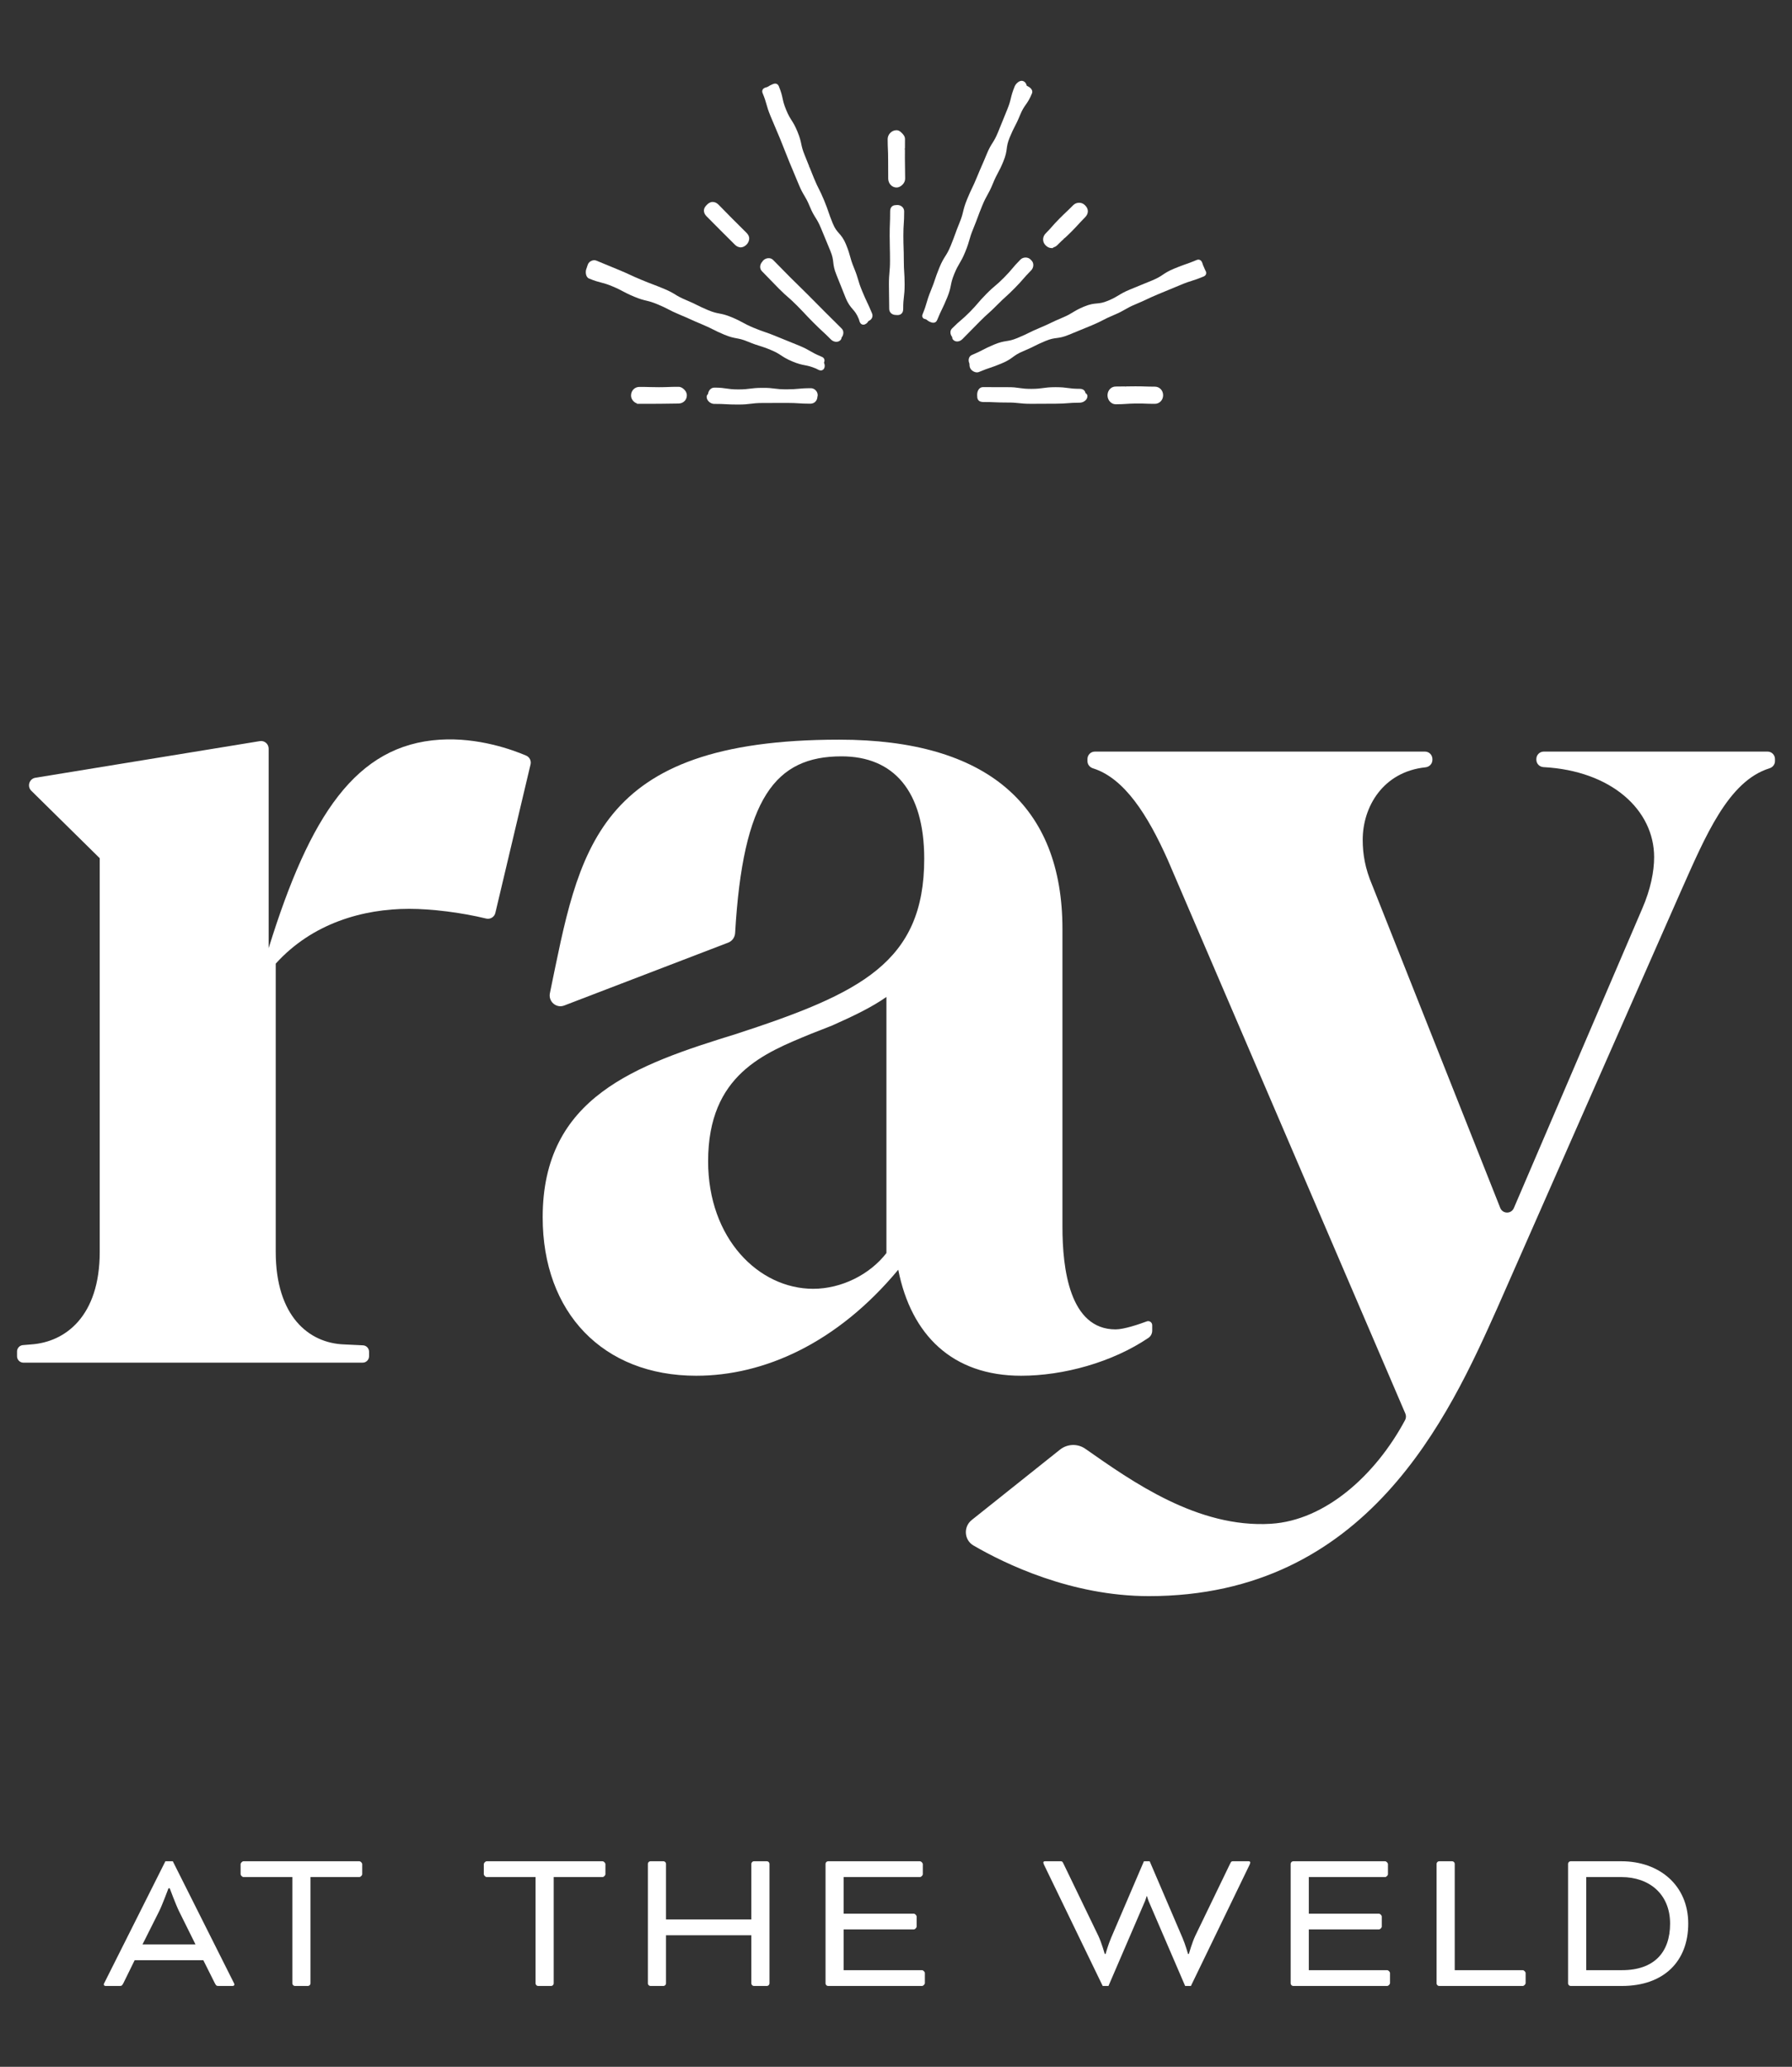
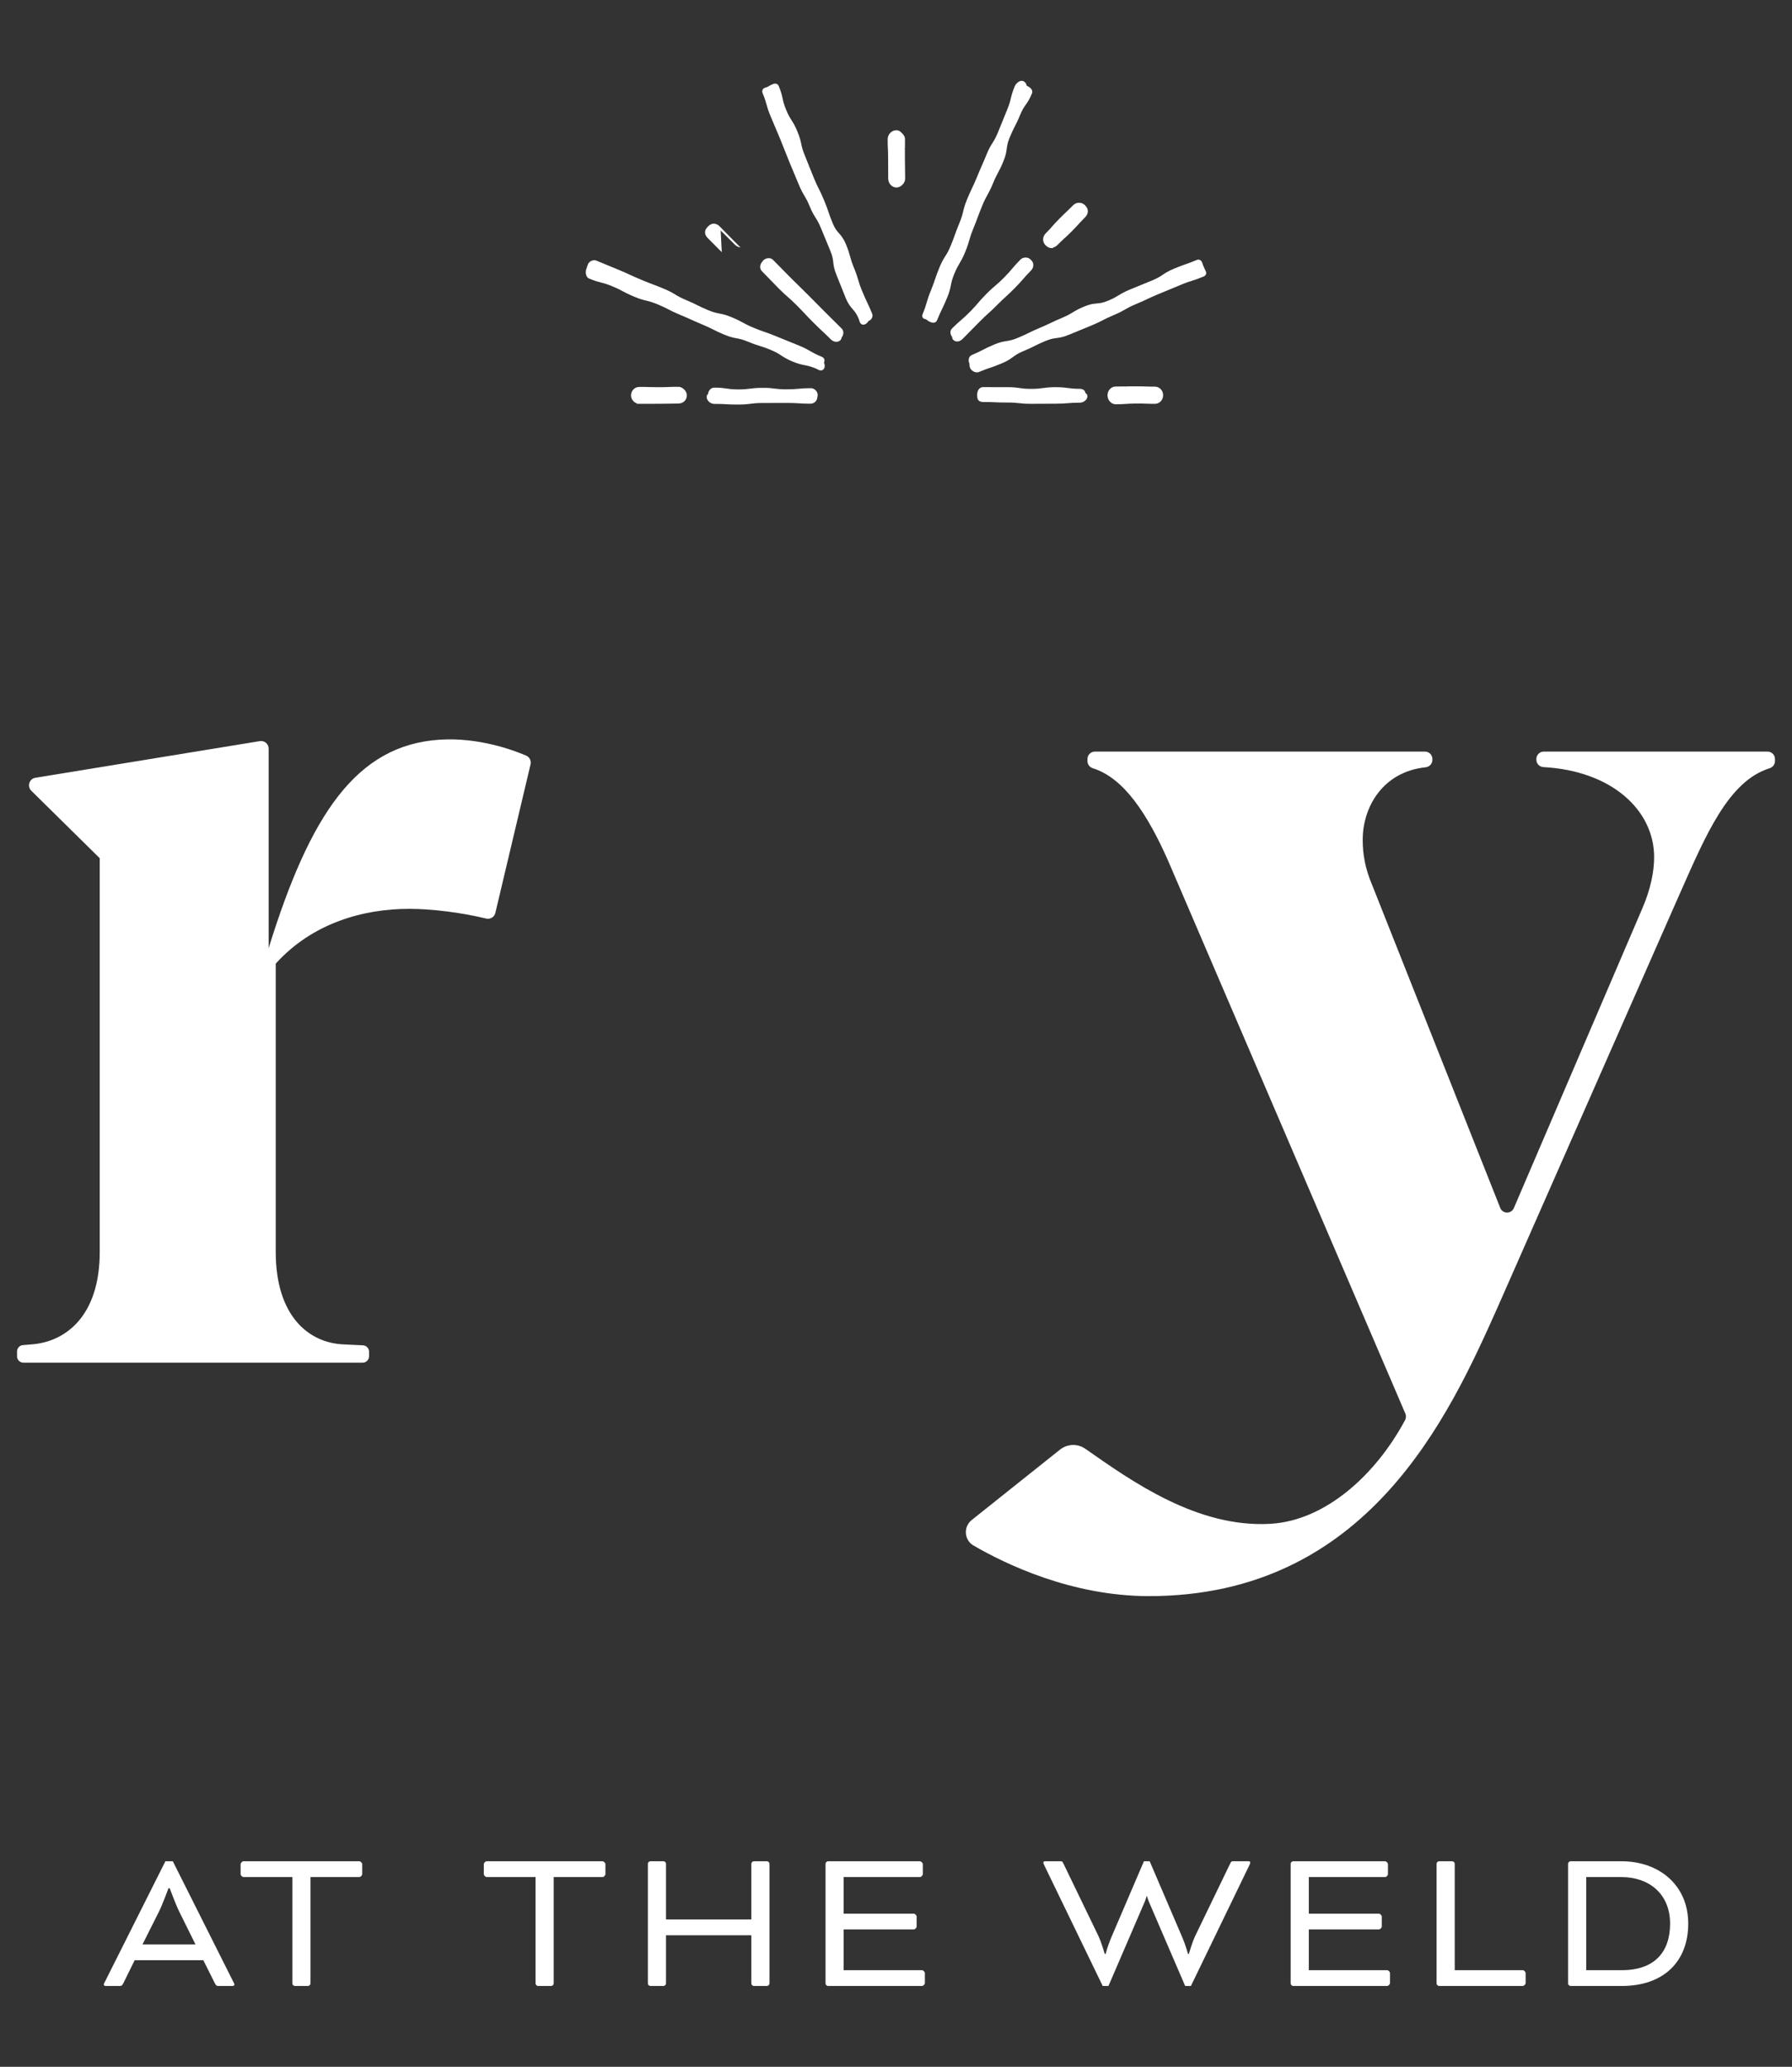
<svg xmlns="http://www.w3.org/2000/svg" id="a" viewBox="0 0 387.564 447.05">
  <rect x="0" y="0" width="387.564" height="447.05" fill="#333333" stroke="none" />
  <defs>
    <style>.b{fill:#fff;}</style>
  </defs>
  <path class="b" d="M3.685,292.332c0-.721.548-1.322,1.261-1.382l1.805-.151c7.409-.515,14.818-6.105,14.818-20.017v-85.151l-14.8-14.592c-.96-.946-.443-2.591.882-2.808l48.554-7.928c.995-.162,1.897.612,1.897,1.628v43.151c8.942-28.855,18.94-43.945,37.044-45.089,8.323-.526,15.771,2.212,18.649,3.445.737.316,1.135,1.116.949,1.901l-7.613,32.129c-.212.896-1.105,1.43-1.993,1.214-5.346-1.302-11.766-2.102-16.633-2.102-9.965,0-20.95,3.092-28.869,11.853v62.35c0,13.912,7.154,19.76,14.818,20.017l4.055.195c.733.035,1.31.645,1.31,1.385v.977c0,.766-.616,1.387-1.375,1.387H5.06c-.76,0-1.375-.621-1.375-1.387v-1.023Z" />
-   <path class="b" d="M117.368,263.309c0-26.024,20.183-32.979,41.898-39.678,26.826-8.76,40.62-15.458,40.62-37.875,0-14.686-6.641-22.157-17.884-22.157-14.314,0-21.324,9.032-23.013,38.211-.054.927-.628,1.747-1.488,2.078-5.621,2.156-26.615,10.209-35.475,13.608-1.717.658-3.471-.861-3.095-2.674,6.326-30.5,9.342-54.83,62.562-54.83,31.936,0,48.286,14.171,48.286,40.967v64.411c0,9.018,1.531,22.182,11.496,22.182,1.808,0,5.023-1.094,6.748-1.734.572-.212,1.171.216,1.171.831v1.165c0,.626-.299,1.22-.815,1.569-7.846,5.307-18.41,8.194-27.542,8.194-14.818,0-23.759-8.76-26.57-22.931-13.284,15.975-29.125,22.931-43.687,22.931-20.183,0-33.212-13.656-33.212-34.267ZM175.872,278.769c6.131,0,12.263-3.092,15.84-7.731v-55.394c-3.321,2.318-7.154,4.122-11.753,6.183l-4.598,1.804c-9.965,4.124-22.212,8.75-22.212,27.557,0,16.747,10.97,27.581,22.723,27.581Z" />
  <path class="b" d="M210.152,328.786l19.088-15.223c1.599-1.275,3.825-1.355,5.499-.183,10.063,7.042,24.273,17.183,40.124,16.214,11.758-.719,22.639-10.514,29.02-22.428.234-.437.251-.961.056-1.416l-51.374-119.735c-4.349-9.743-9.382-17.685-16.18-19.828-.693-.218-1.193-.823-1.193-1.555v-.454c0-.888.714-1.608,1.594-1.608h71.411c.88,0,1.594.72,1.594,1.608v.188c0,.848-.656,1.517-1.492,1.604-9.199.965-13.58,8.567-13.58,15.665,0,3.092.51,6.185,2.044,9.792l27.701,69.841c.527,1.328,2.381,1.353,2.943.041l27.787-64.822c1.788-4.122,2.554-7.986,2.554-11.079,0-10.212-9.243-18.694-23.937-19.481-.855-.046-1.536-.736-1.536-1.599v-.15c0-.888.714-1.608,1.594-1.608h48.418c.88,0,1.594.72,1.594,1.608v.457c0,.73-.498,1.335-1.19,1.55-8.944,2.785-13.862,14.689-19.248,26.787l-39.6,89.92c-10.475,23.444-28.104,62.35-75.367,62.35-16.799,0-31.215-7.034-37.947-10.956-2.02-1.177-2.206-4.04-.376-5.5Z" />
  <path class="b" d="M187.53,65.367l-.195.067h0l.185-.088-.001-.001c-.273-.575-.556-1.171-1.062-2.397-.496-1.203-.674-1.808-.862-2.451-.19-.645-.386-1.312-.903-2.569-.488-1.185-.655-1.793-.835-2.452-.179-.653-.362-1.327-.882-2.588-.543-1.323-1.05-1.896-1.543-2.454-.442-.501-.86-.974-1.325-2.105-.498-1.209-.712-1.84-.919-2.452-.212-.625-.431-1.272-.948-2.527-.517-1.255-.828-1.869-1.132-2.468-.29-.572-.59-1.165-1.084-2.365-.492-1.197-.733-1.813-.969-2.416l-.19.076.165-.138c-.24-.614-.483-1.235-.984-2.452-.483-1.174-.614-1.789-.752-2.444-.143-.678-.292-1.379-.82-2.661-.527-1.283-.909-1.884-1.281-2.47-.356-.561-.692-1.092-1.177-2.269-.484-1.176-.617-1.79-.759-2.448-.145-.676-.296-1.376-.823-2.657-.127-.305-.333-.442-.484-.501-.363-.143-.696.01-.938.121l-.14.062c-.284.12-.424.206-.575.306-.093.06-.181.119-.378.201-.058.024-.122.042-.207.065-.259.073-.614.173-.784.529-.101.207-.104.452-.007.688.488,1.184.659,1.79.844,2.445.182.647.369,1.317.89,2.582.505,1.228.769,1.84,1.042,2.47.261.603.523,1.209,1.023,2.423.495,1.203.733,1.82.978,2.454.24.625.481,1.248.99,2.484.489,1.187.748,1.8,1.018,2.438l.033.08c.25.591.508,1.2.995,2.384.523,1.27.883,1.875,1.234,2.463.341.572.663,1.113,1.151,2.299.525,1.276.902,1.879,1.269,2.464.352.561.686,1.092,1.173,2.275l2.03,4.91c.472,1.147.544,1.773.62,2.438.082.717.167,1.459.706,2.769.505,1.224.744,1.841.984,2.458.241.624.484,1.247.992,2.482.544,1.321,1.044,1.897,1.528,2.456.439.505.852.983,1.319,2.121.025.06.044.135.072.233.088.325.199.729.574.914.106.052.22.079.341.079.11,0,.218-.023.322-.067.421-.175.589-.435.702-.61.068-.104.075-.116.148-.147.331-.138.584-.384.712-.694.118-.289.117-.612-.005-.911-.506-1.226-.796-1.841-1.077-2.435Z" />
  <path class="b" d="M260.7,58.502l-.179.099h0l.172-.111c-.025-.046-.052-.095-.075-.151-.108-.264-.168-.393-.229-.522-.054-.117-.109-.233-.206-.471-.023-.054-.041-.115-.072-.214-.096-.321-.217-.72-.595-.899-.205-.099-.44-.102-.662-.009-1.209.506-1.831.722-2.432.929-.62.215-1.26.437-2.499.956-1.27.532-1.864.93-2.442,1.317-.55.368-1.069.716-2.23,1.202-1.213.509-1.824.754-2.436.998-.614.247-1.228.493-2.45,1.005-1.268.531-1.864.896-2.448,1.253-.566.344-1.102.67-2.271,1.16-1.132.474-1.756.531-2.417.592-.72.065-1.466.133-2.772.679-1.262.53-1.861.894-2.44,1.248-.566.345-1.1.672-2.28,1.165-1.231.517-1.844.811-2.443,1.099-.578.278-1.176.566-2.374,1.068-1.241.519-1.851.82-2.441,1.112-.57.281-1.159.572-2.373,1.08-1.152.483-1.769.582-2.426.687-.694.111-1.411.226-2.694.763-1.247.522-1.856.84-2.446,1.147-.59.307-1.147.598-2.348,1.102-.272.114-.478.324-.595.607-.139.339-.132.76.019,1.123.057.137.057.19.057.307-.001.175-.002.415.149.781.21.511.885.941,1.474.941.149,0,.287-.025.411-.078,1.207-.506,1.828-.715,2.428-.917.623-.21,1.267-.427,2.51-.948,1.29-.541,1.874-.97,2.444-1.389.533-.39,1.037-.758,2.184-1.238,1.23-.516,1.84-.821,2.439-1.121.573-.287,1.165-.584,2.364-1.085,1.146-.48,1.763-.561,2.418-.647.706-.093,1.434-.19,2.727-.731,1.212-.508,1.822-.754,2.453-1.01.609-.245,1.221-.493,2.432-1,1.242-.519,1.851-.836,2.44-1.141.588-.305,1.143-.593,2.351-1.099,1.26-.528,1.86-.874,2.439-1.207.575-.332,1.119-.645,2.305-1.14,1.25-.523,1.854-.809,2.458-1.095.579-.273,1.177-.556,2.372-1.056,1.222-.512,1.832-.762,2.446-1.014.61-.251,1.222-.503,2.438-1.012,1.197-.501,1.798-.69,2.438-.891.634-.2,1.29-.407,2.532-.926.257-.107.426-.275.506-.499.118-.339-.038-.626-.131-.797Z" />
  <path class="b" d="M178.209,78.451s.001-.006.008-.023c.152-.367.133-.682-.057-.937-.153-.204-.367-.293-.593-.387-1.183-.493-1.725-.807-2.299-1.139-.578-.335-1.176-.682-2.442-1.209-1.227-.512-1.844-.756-2.496-1.014-.598-.237-1.208-.479-2.395-.973-1.219-.51-1.86-.729-2.507-.95-.601-.204-1.221-.415-2.434-.921-1.192-.497-1.743-.797-2.34-1.123-.585-.319-1.191-.648-2.43-1.165-1.277-.531-1.978-.667-2.658-.798-.648-.125-1.261-.243-2.425-.728-1.191-.497-1.782-.793-2.365-1.085-.586-.294-1.191-.598-2.44-1.12-1.179-.49-1.713-.816-2.281-1.163-.581-.353-1.181-.718-2.44-1.243-1.221-.508-1.852-.748-2.501-.993-.598-.227-1.217-.461-2.41-.958-1.212-.505-1.815-.785-2.413-1.063-.594-.275-1.207-.56-2.429-1.069-1.23-.513-1.844-.763-2.461-1.016-.607-.247-1.218-.497-2.428-1.002-.301-.125-.678-.113-1.031.035-.365.153-.648.422-.776.738-.113.275-.156.421-.203.582-.033.113-.066.227-.155.444-.225.553-.175,1.76.58,2.073,1.258.525,1.935.698,2.59.866.642.164,1.247.318,2.426.809,1.184.492,1.737.789,2.34,1.11.587.314,1.194.637,2.436,1.154,1.256.523,1.937.688,2.617.853.642.155,1.248.301,2.418.789,1.209.504,1.763.792,2.351,1.098.585.305,1.191.62,2.44,1.141,1.205.502,1.812.777,2.402,1.044.588.267,1.195.542,2.442,1.063,1.202.5,1.764.787,2.359,1.091.589.299,1.196.61,2.441,1.128,1.28.533,1.985.663,2.678.791.647.121,1.258.233,2.413.714,1.26.525,1.938.734,2.537.919.634.197,1.232.383,2.434.884,1.17.487,1.693.832,2.248,1.197.577.38,1.172.772,2.444,1.302,1.281.533,1.982.669,2.662.801.649.125,1.262.243,2.428.73.054.021.114.055.219.113.239.133.51.283.808.283.097,0,.187-.015.274-.046.215-.076.382-.24.472-.461.193-.47.062-.828-.016-1.045-.016-.04-.041-.108-.041-.125Z" />
  <path class="b" d="M206.381,59.258c.485-1.184.805-1.725,1.144-2.299l.008-.013c.345-.585.704-1.191,1.22-2.455.512-1.249.704-1.916.893-2.578.183-.644.357-1.252.849-2.452.498-1.217.732-1.85.969-2.491.221-.599.449-1.219.959-2.462.488-1.193.797-1.744,1.123-2.329.328-.588.668-1.195,1.189-2.464.49-1.197.789-1.753,1.107-2.346.316-.59.644-1.198,1.163-2.463.532-1.3.631-2.033.728-2.746.088-.66.171-1.284.645-2.442.494-1.203.785-1.766,1.095-2.366.308-.592.625-1.204,1.141-2.465.477-1.164.838-1.676,1.222-2.224.404-.573.822-1.165,1.355-2.465.092-.224.09-.464-.005-.693-.231-.564-.979-.895-1.105-.937-.009-.013-.027-.062-.054-.143-.08-.247-.216-.661-.722-.873-.165-.069-.434-.12-.777.024-.471.198-.909.698-1.062,1.069-.518,1.261-.683,1.946-.848,2.623-.155.648-.303,1.26-.789,2.445-.514,1.254-.762,1.871-1.034,2.547-.236.588-.484,1.201-.963,2.373-.483,1.178-.818,1.709-1.173,2.273-.368.583-.749,1.185-1.273,2.464-.5,1.221-.765,1.827-1.03,2.429-.269.612-.537,1.224-1.045,2.462-.492,1.202-.779,1.801-1.073,2.413-.285.594-.58,1.209-1.085,2.443-.521,1.27-.687,1.958-.849,2.633-.155.648-.303,1.26-.788,2.443-.511,1.248-.74,1.885-.963,2.509-.219.608-.445,1.237-.942,2.452-.484,1.179-.82,1.709-1.176,2.273-.369.582-.749,1.185-1.274,2.464-.519,1.266-.743,1.941-.945,2.55-.203.61-.414,1.241-.908,2.443-.517,1.263-.711,1.932-.904,2.597-.186.641-.363,1.246-.85,2.436-.064.155-.182.445-.021.742.155.285.435.335.548.355.043.008.077.013.119.032.161.068.216.113.306.189.12.102.286.243.654.397.157.066.42.176.699.176.382,0,.667-.204.825-.588.498-1.217.788-1.812,1.067-2.388.288-.596.587-1.213,1.098-2.46.526-1.282.666-1.987.801-2.672.128-.653.25-1.269.731-2.444ZM207.353,56.849h0Z" />
-   <path class="b" d="M195.471,56.26c-.003-1.301-.025-1.968-.049-2.661-.022-.638-.044-1.296-.048-2.612-.002-1.294.042-1.952.086-2.594.044-.658.089-1.338.087-2.675-.002-.403-.172-.768-.479-1.026-.266-.225-.619-.348-.981-.348h-.001c-.12-.009-.183.003-.276.02-.017.003-.036.005-.072.005-.362.001-.656.113-.873.332-.237.24-.352.575-.35,1.024.003,1.298-.024,1.96-.052,2.645-.025.65-.051,1.321-.049,2.632.003,1.325.019,1.987.036,2.654.018.655.034,1.311.036,2.622.003,1.294-.054,1.919-.115,2.585-.059.661-.121,1.345-.118,2.689.002,1.324.016,1.985.03,2.647.014.655.027,1.311.031,2.621,0,.414.179.776.504,1.017.257.192.587.293.932.293h.006c.033.003.059.005.111.008.062.008.126.017.25.017.411-.001.743-.147.957-.422.18-.229.266-.53.266-.919-.002-1.281.071-1.903.149-2.565.08-.665.161-1.351.159-2.712-.003-1.335-.047-2.015-.091-2.675-.041-.638-.084-1.298-.086-2.601Z" />
  <path class="b" d="M213.726,67.806l.011-.01c.486-.436.989-.888,1.919-1.829.91-.922,1.399-1.364,1.871-1.792.485-.44.987-.894,1.921-1.841.935-.946,1.379-1.459,1.811-1.957.415-.479.845-.975,1.754-1.897.26-.263.428-.635.461-1.022.036-.429-.098-.821-.375-1.099l-.236-.244c-.56-.561-1.594-.547-2.167.034-.935.945-1.373,1.467-1.812,1.989-.428.508-.831.988-1.731,1.899-.904.916-1.382,1.321-1.891,1.751-.505.427-1.026.868-1.968,1.822-.937.949-1.378,1.467-1.807,1.97-.409.482-.832.98-1.746,1.904-.906.917-1.382,1.322-1.884,1.751-.502.427-1.02.869-1.961,1.821-.474.48-.453,1.232.041,1.856-.013.291.109.482.221.594.232.234.527.358.857.358.399-.001.818-.194,1.149-.529l3.686-3.743c.915-.925,1.404-1.363,1.877-1.787Z" />
  <path class="b" d="M234.765,85.026c-.075-.387-.344-.924-1.249-.924-1.211-.003-1.838-.076-2.533-.172-.619-.086-1.321-.183-2.685-.183h-.015c-1.353.003-2.037.097-2.7.189-.651.09-1.266.175-2.533.178-1.24.002-1.837-.079-2.47-.169l-.132-.019c-.652-.092-1.323-.196-2.627-.178-1.3.002-1.949-.003-2.603-.006-.656-.005-1.307-.011-2.621-.008-.832.001-1.266.834-1.265,1.655,0,.113.005.169.011.227.003.027.005.056.005.111,0,.412.113.718.345.934.239.222.538.256.757.28.043.005.082.009.152.017,1.247,0,1.889.024,2.513.051l.077.004c.699.031,1.338.054,2.643.056,1.237-.008,1.842.058,2.482.126l.068.007c.646.068,1.315.139,2.608.139h.074c1.31-.002,1.964-.007,2.618-.013l.32-.001c.561-.004,1.196-.009,2.291-.011,1.335-.003,2.009-.058,2.666-.111.658-.052,1.28-.102,2.559-.105.351-.001.742-.126,1.043-.335.399-.277.619-.661.617-1.084-.001-.275-.141-.495-.417-.655Z" />
  <path class="b" d="M175.363,83.969h-.002c-1.337.003-2.014.064-2.67.125-.658.061-1.282.118-2.562.121-1.302,0-1.933-.079-2.543-.155l-.101-.013c-.642-.08-1.311-.168-2.59-.152-1.347.003-2.03.09-2.689.174-.648.083-1.26.162-2.537.165-1.314-.006-1.928-.099-2.523-.189-.654-.099-1.33-.202-2.659-.202-.449.004-.85.234-1.1.632-.143.227-.239.498-.275.774-.229.196-.28.425-.28.59.002.858.87,1.523,1.618,1.523,1.246-.003,1.891.031,2.513.066l.102.005c.624.034,1.269.069,2.489.069h.128c1.353-.003,2.032-.088,2.689-.171.654-.082,1.27-.16,2.543-.163l5.227-.017c1.328.007,1.974.043,2.572.082.632.042,1.286.084,2.537.084.474-.002.884-.177,1.155-.494.234-.276.369-.634.381-1.01.032-.088.06-.2.06-.358-.001-.792-.695-1.486-1.484-1.486Z" />
  <path class="b" d="M180.175,69.223c-.468-.461-.934-.921-1.86-1.852l-1.831-1.845c-.468-.474-.93-.942-1.871-1.885-.922-.928-1.397-1.387-1.88-1.855-.469-.453-.939-.907-1.859-1.831-.866-.87-1.321-1.337-1.751-1.779l-.081-.083c-.46-.472-.918-.943-1.848-1.878-.593-.595-1.587-.423-2.109.104-.105.106-.157.188-.204.272-.591.6-.634,1.527-.099,2.067.888.89,1.337,1.363,1.771,1.819l.06.063c.452.476.908.954,1.834,1.884.935.939,1.445,1.385,1.962,1.835.478.416.972.847,1.876,1.755.898.902,1.347,1.38,1.812,1.876.442.472.899.96,1.837,1.901.947.951,1.435,1.402,1.907,1.839.464.427.942.87,1.871,1.802.255.256.597.433.941.485.074.011.147.017.221.017.349,0,.66-.128.9-.369.141-.142.218-.32.229-.529.183-.233.312-.511.365-.791.086-.456-.031-.87-.328-1.169-.927-.93-1.395-1.394-1.863-1.855Z" />
  <path class="b" d="M195.705,34.353c-.001-1.038.004-1.569.009-2.089l-.203-.003.205-.078c.005-.523.011-1.057.009-2.102-.001-.622-.411-1.034-.659-1.284-.264-.267-.624-.632-1.187-.632-1.012,0-1.901.898-1.901,1.922.002,1.069.026,1.615.05,2.143l.003.058c.023.513.046,1.043.048,2.076l.019,4.277c.005,1.059.812,1.919,1.799,1.919.448,0,.898-.216,1.301-.626.365-.37.565-.834.561-1.307-.003-1.076-.015-1.613-.026-2.151-.011-.531-.023-1.061-.026-2.123Z" />
  <path class="b" d="M227.409,53.657h.3l.114-.149c.322-.076.606-.24.848-.488.722-.731,1.113-1.084,1.492-1.427l-.136-.153h0l.18.114c.391-.353.797-.718,1.543-1.474.751-.76,1.119-1.163,1.48-1.557.345-.379.704-.77,1.454-1.53.389-.396.594-.845.594-1.298-.001-.456-.206-.89-.607-1.29-.354-.356-.799-.559-1.308-.548-.483.003-.935.195-1.272.54-.767.777-1.161,1.147-1.508,1.474-.357.336-.761.718-1.536,1.501-.759.768-1.121,1.183-1.479,1.591-.336.385-.684.783-1.422,1.53-.726.74-.734,1.841-.017,2.563.398.399.829.602,1.28.602Z" />
  <path class="b" d="M249.766,83.633h-.001c-1.074,0-1.613-.019-2.09-.036-.55-.02-1.091-.036-2.146-.036-1.042.001-1.574.012-2.095.023l.004.206h0l-.059-.205c-.519.01-1.046.02-2.083.022-.992,0-1.769.836-1.769,1.906.007,1.065.803,1.93,1.773,1.93,1.136-.003,1.673-.04,2.249-.08.497-.035,1.011-.072,1.992-.087,1.117-.015,1.639.006,2.192.028.537.023,1.062.042,2.038.042.999,0,1.783-.816,1.783-1.859,0-1.039-.785-1.853-1.787-1.853Z" />
  <path class="b" d="M146.761,83.668h-.025c-1.066,0-1.597.018-2.179.042l-.077.003c-.49.017-1.011.037-1.984.039-1.047-.001-1.567-.015-2.087-.03l-.114-.003c-.51-.015-1.036-.034-2.042-.025-.997.006-1.777.815-1.777,1.841,0,.488.177.902.54,1.265.211.214.455.364.724.446l.019.102,4.744-.012c1.063-.003,1.595-.015,2.127-.027.527-.013,1.053-.025,2.109-.028,1.03,0,1.807-.758,1.807-1.764,0-.61-.326-1.008-.57-1.254-.26-.263-.634-.568-1.214-.594Z" />
-   <path class="b" d="M155.86,49.856c.753.756,1.131,1.131,1.51,1.506.377.373.754.747,1.502,1.498.217.22.559.521,1.016.606l.258.047c.46,0,.937-.216,1.304-.592.369-.369.581-.854.583-1.332,0-.573-.34-.986-.634-1.283-.742-.746-1.121-1.12-1.496-1.487l-.062-.061c-.363-.358-.74-.731-1.459-1.453-.724-.728-1.094-1.107-1.451-1.476l-.089-.092c-.355-.366-.726-.748-1.444-1.47-.387-.387-.815-.583-1.271-.583-.568.004-.964.33-1.248.616-.223.228-.638.651-.638,1.261.003.658.466,1.124.621,1.278l2.999,3.018Z" />
+   <path class="b" d="M155.86,49.856c.753.756,1.131,1.131,1.51,1.506.377.373.754.747,1.502,1.498.217.22.559.521,1.016.606l.258.047l-.062-.061c-.363-.358-.74-.731-1.459-1.453-.724-.728-1.094-1.107-1.451-1.476l-.089-.092c-.355-.366-.726-.748-1.444-1.47-.387-.387-.815-.583-1.271-.583-.568.004-.964.33-1.248.616-.223.228-.638.651-.638,1.261.003.658.466,1.124.621,1.278l2.999,3.018Z" />
  <path class="b" d="M43.971,423.992h-14.845l-2.45,4.99c-.314.585-.401.585-.937.585h-2.897c-.268,0-.401-.18-.401-.314,0-.136.133-.36.222-.54l13.106-26.119h1.604l13.107,26.119c.087.18.222.405.222.54,0,.134-.135.314-.401.314h-2.899c-.534,0-.624,0-.935-.585l-2.498-4.99ZM30.822,420.574h11.456l-3.566-7.192c-.669-1.349-2.005-4.946-2.005-4.946h-.268s-1.338,3.596-2.007,4.946l-3.61,7.192Z" />
  <path class="b" d="M52.038,405.379v-2.158c0-.268.357-.629.624-.629h25.054c.268,0,.624.36.624.629v2.158c0,.27-.355.629-.624.629h-10.564v23.018c0,.27-.268.54-.536.54h-2.853c-.266,0-.534-.27-.534-.54v-23.018h-10.566c-.266,0-.624-.358-.624-.629Z" />
  <path class="b" d="M104.636,405.379v-2.156c0-.27.357-.631.624-.631h25.054c.268,0,.624.36.624.631v2.156c0,.27-.355.631-.624.631h-10.564v23.018c0,.27-.268.539-.536.539h-2.853c-.266,0-.534-.268-.534-.539v-23.018h-10.566c-.266,0-.624-.36-.624-.631Z" />
  <path class="b" d="M166.418,429.028c0,.27-.266.539-.534.539h-2.853c-.268,0-.536-.268-.536-.539v-10.43h-18.454v10.43c0,.27-.268.539-.536.539h-2.853c-.266,0-.534-.268-.534-.539v-25.895c0-.27.268-.54.534-.54h2.853c.268,0,.536.27.536.54v12.048h18.454v-12.048c0-.27.268-.54.536-.54h2.853c.268,0,.534.27.534.54v25.895Z" />
  <path class="b" d="M182.464,417.339v8.812h16.939c.268,0,.624.358.624.629v2.158c0,.27-.355.629-.624.629h-20.328c-.266,0-.534-.268-.534-.539v-25.895c0-.27.268-.54.534-.54h19.882c.268,0,.625.36.625.631v2.156c0,.27-.357.631-.625.631h-16.493v7.913h15.157c.268,0,.624.358.624.629v2.158c0,.268-.355.629-.624.629h-15.157Z" />
  <path class="b" d="M257.567,429.567h-1.249l-7.934-18.433c-.179-.449-.314-.987-.314-.987h-.087s-.135.539-.314.987l-7.934,18.433h-1.249l-12.661-26.163c-.089-.18-.177-.406-.177-.54s.087-.27.355-.27h3.121c.534,0,.624-.044.891.54l7.535,15.6c.667,1.394,1.382,3.91,1.382,3.91h.177s.58-2.067,1.205-3.506l7.088-16.544h1.247l7.088,16.544c.625,1.44,1.205,3.506,1.205,3.506h.177s.715-2.517,1.382-3.91l7.535-15.6c.268-.585.357-.54.891-.54h3.121c.268,0,.355.136.355.27s-.087.36-.177.54l-12.661,26.163Z" />
  <path class="b" d="M283.062,417.339v8.812h16.939c.268,0,.624.358.624.629v2.158c0,.27-.355.629-.624.629h-20.328c-.266,0-.534-.268-.534-.539v-25.895c0-.27.268-.54.534-.54h19.882c.268,0,.625.36.625.631v2.156c0,.27-.357.631-.625.631h-16.493v7.913h15.157c.268,0,.624.358.624.629v2.158c0,.268-.355.629-.624.629h-15.157Z" />
  <path class="b" d="M314.62,426.151h14.71c.268,0,.625.358.625.629v2.158c0,.27-.357.629-.625.629h-18.099c-.266,0-.534-.268-.534-.539v-25.895c0-.27.268-.54.534-.54h2.853c.268,0,.536.27.536.54v23.018Z" />
  <path class="b" d="M339.668,429.567c-.266,0-.534-.268-.534-.539v-25.895c0-.27.268-.54.534-.54h11.011c8.158,0,14.444,5.17,14.444,13.487,0,8.183-5.305,13.487-14.354,13.487h-11.1ZM343.057,406.01v20.141h7.711c7.044,0,10.431-3.912,10.431-10.071,0-6.383-4.501-10.069-10.521-10.069h-7.622Z" />
</svg>